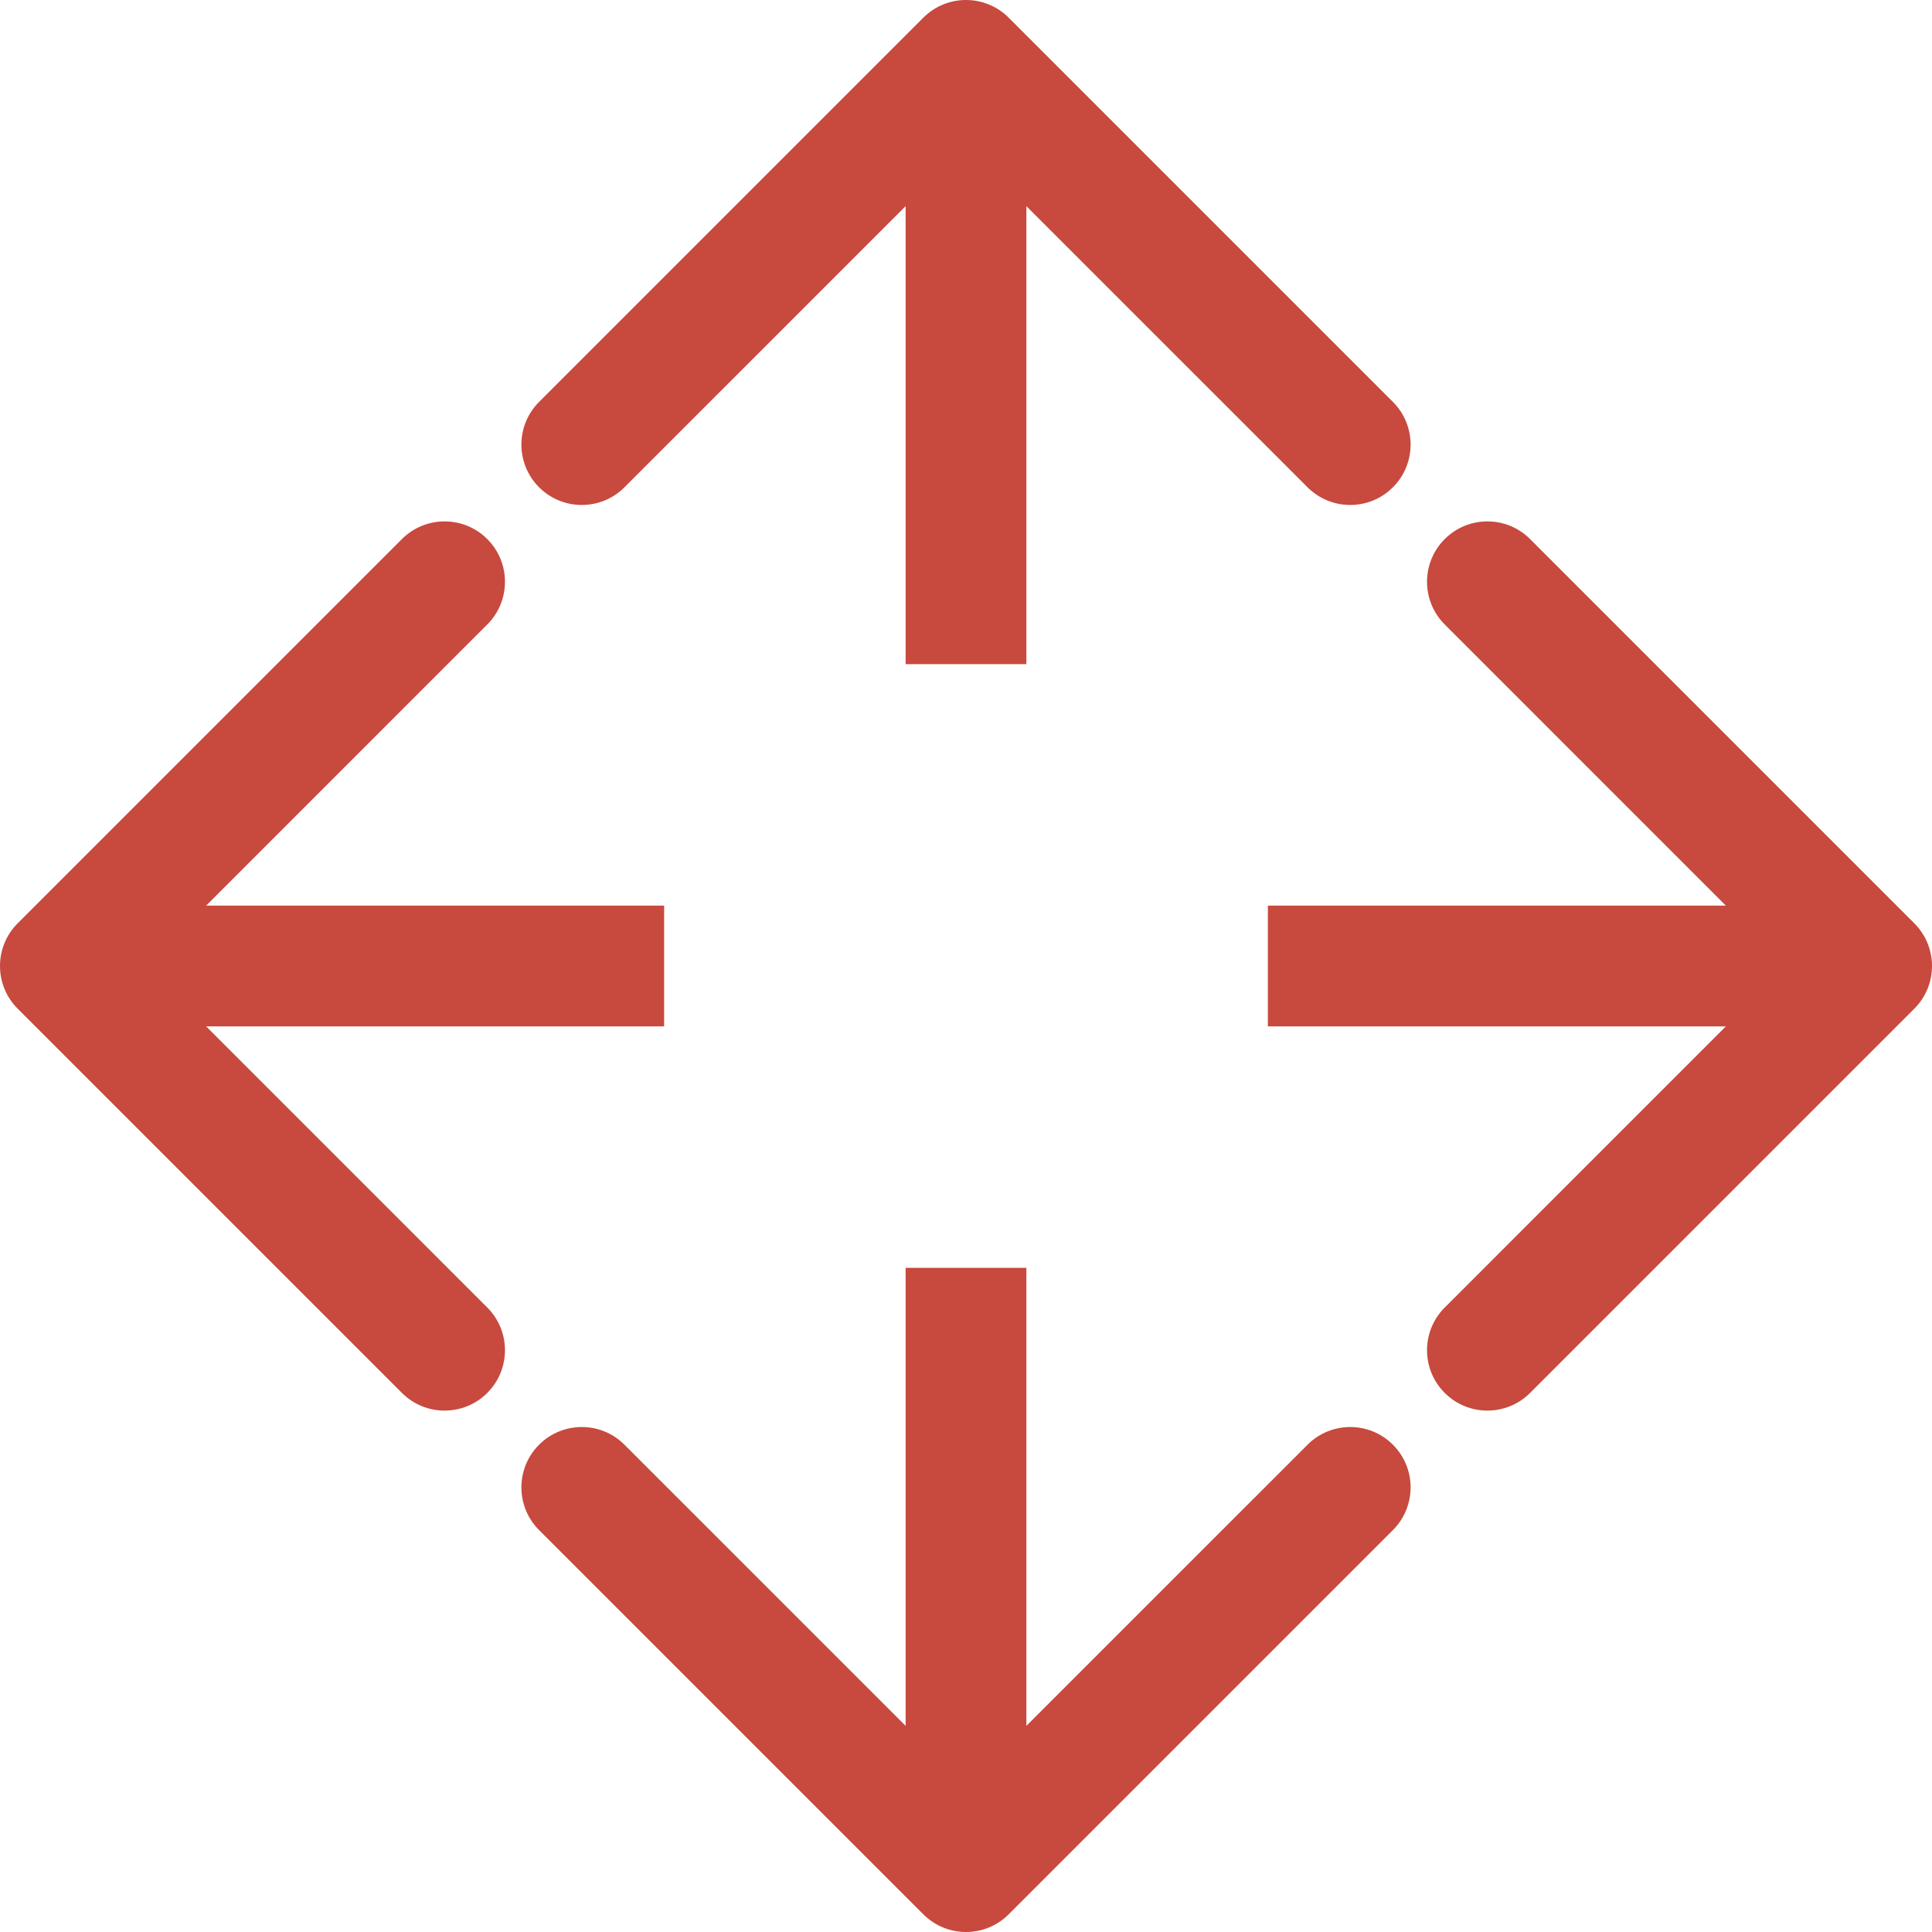
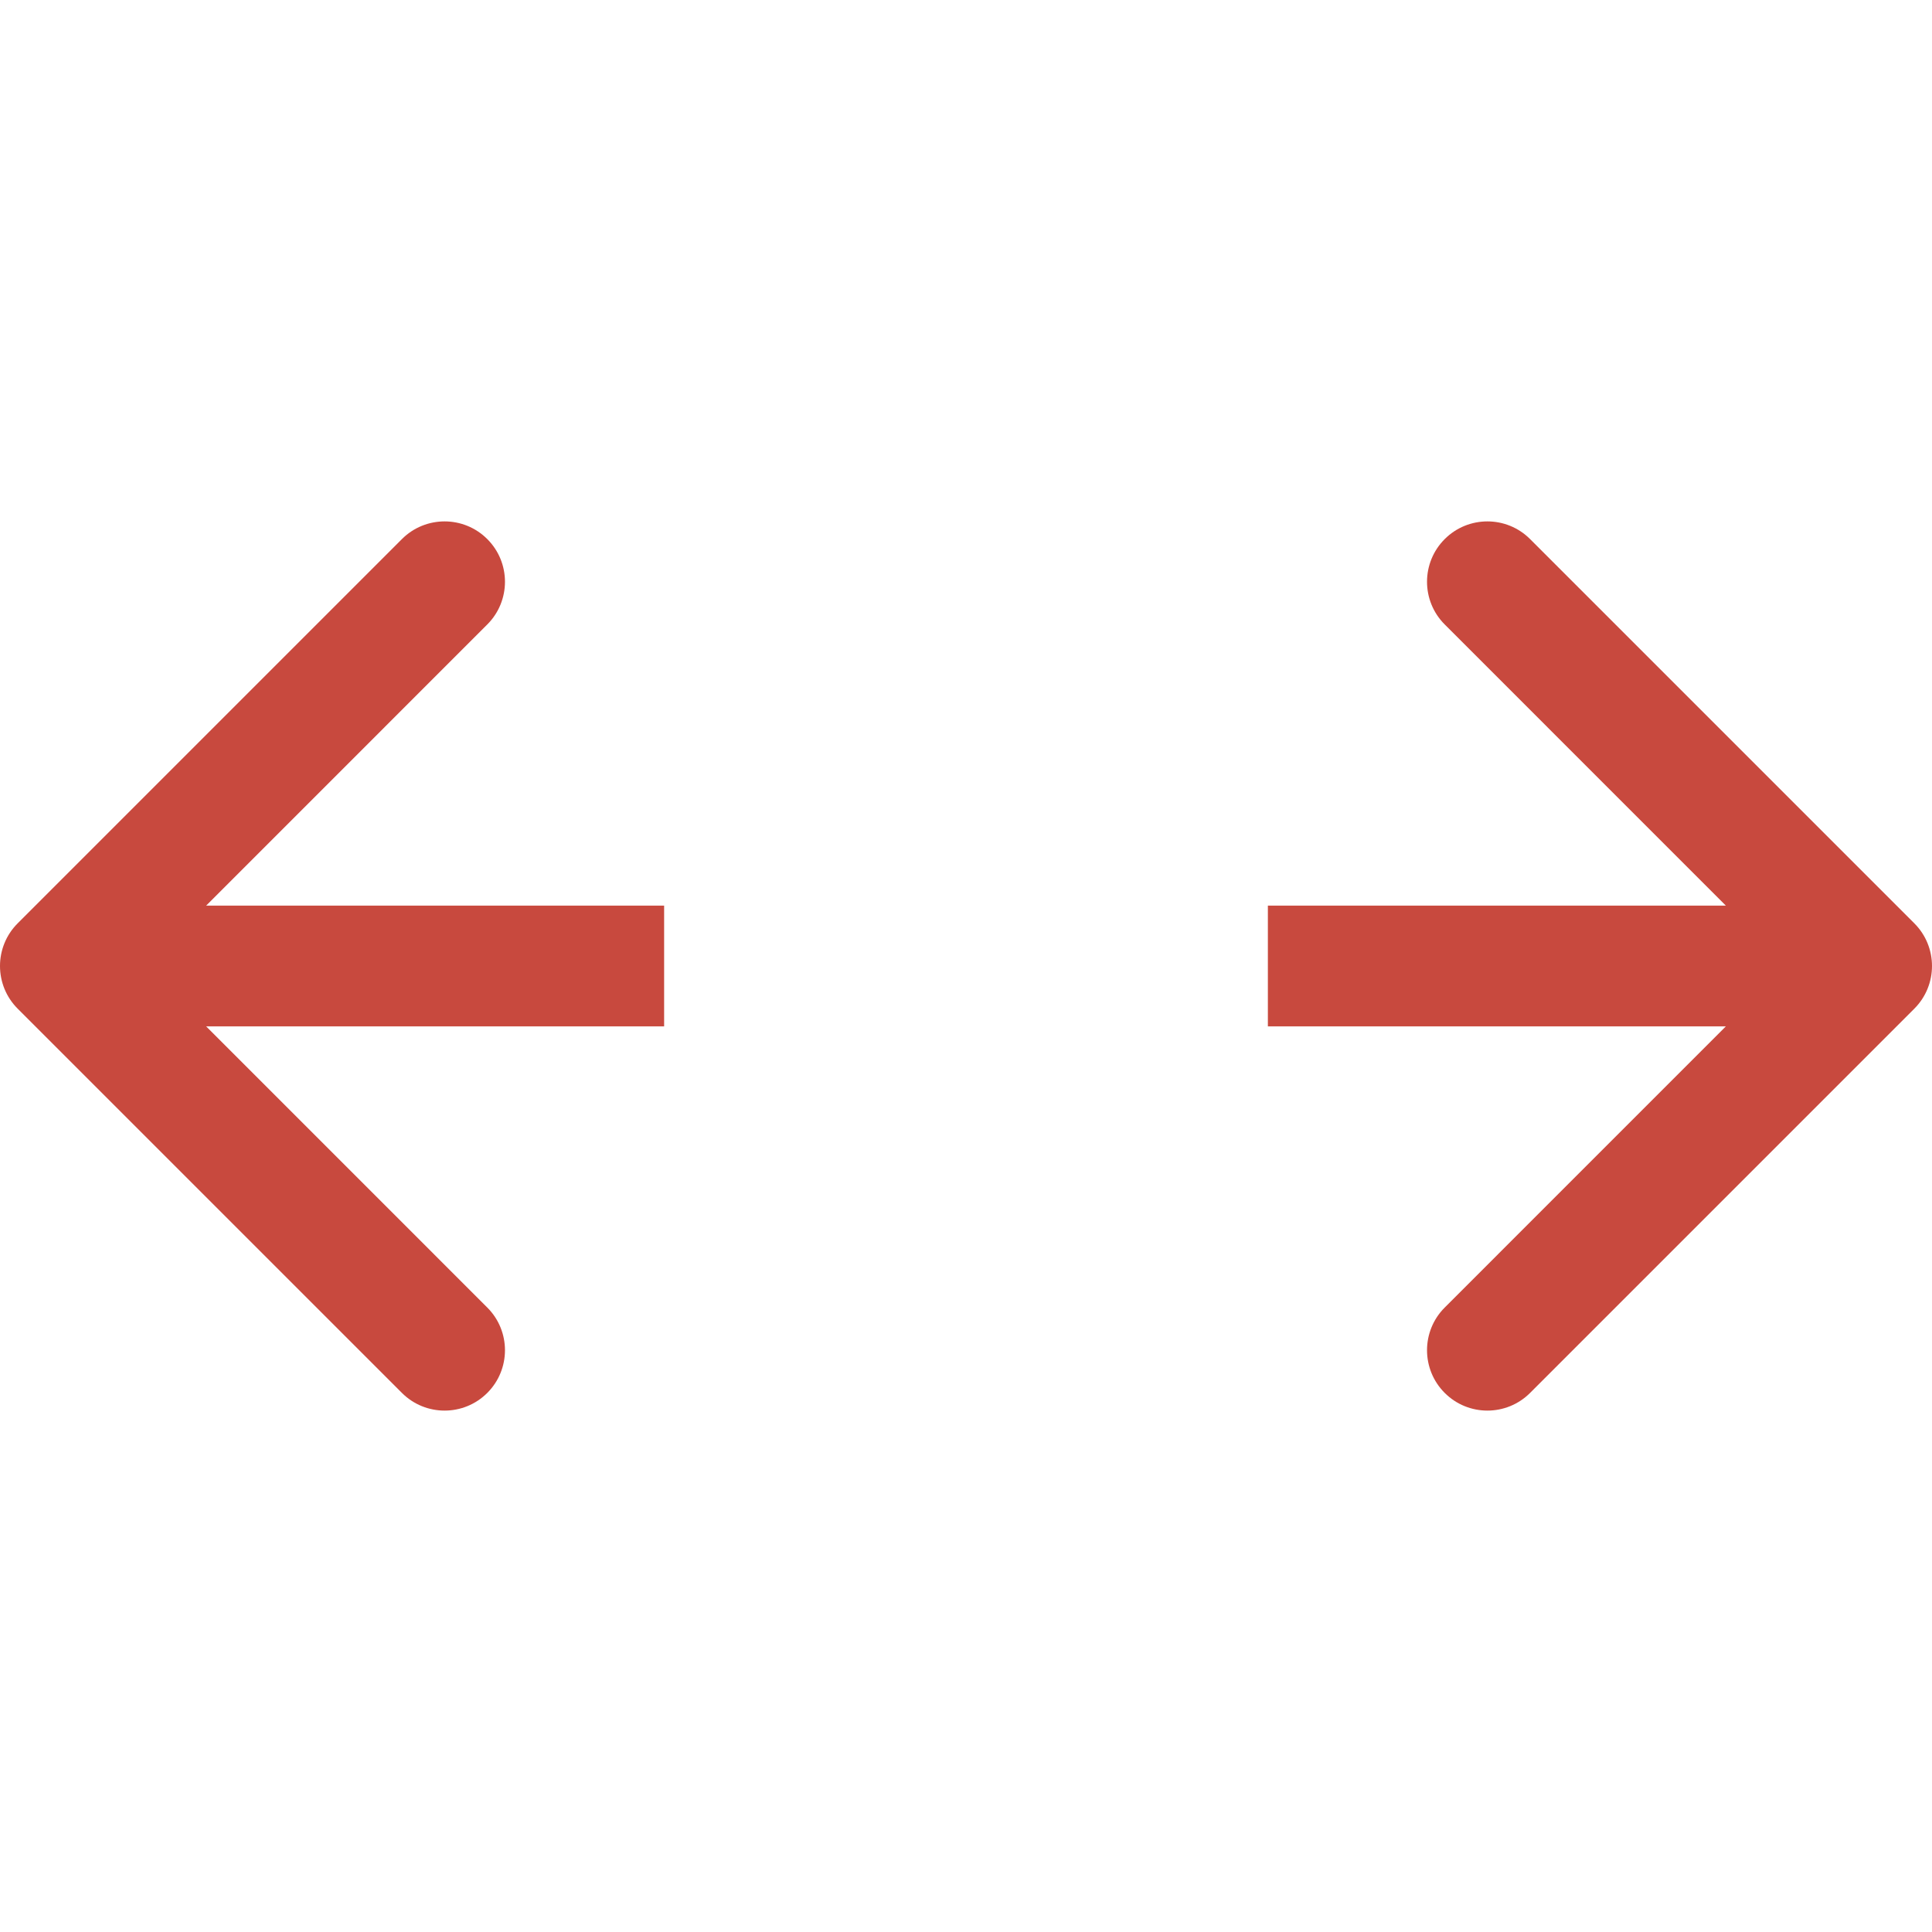
<svg xmlns="http://www.w3.org/2000/svg" width="96" height="96" viewBox="0 0 96 96" fill="none">
-   <path d="M50.121 0.879C48.95 -0.293 47.05 -0.293 45.879 0.879L26.787 19.971C25.615 21.142 25.615 23.042 26.787 24.213C27.958 25.385 29.858 25.385 31.029 24.213L48 7.243L64.971 24.213C66.142 25.385 68.042 25.385 69.213 24.213C70.385 23.042 70.385 21.142 69.213 19.971L50.121 0.879ZM48 33H51V3H48H45V33H48Z" fill="#C8493E" />
-   <path d="M45.879 95.121C47.05 96.293 48.95 96.293 50.121 95.121L69.213 76.029C70.385 74.858 70.385 72.958 69.213 71.787C68.042 70.615 66.142 70.615 64.971 71.787L48 88.757L31.029 71.787C29.858 70.615 27.958 70.615 26.787 71.787C25.615 72.958 25.615 74.858 26.787 76.029L45.879 95.121ZM48 63H45L45 93H48H51L51 63H48Z" fill="#C8493E" />
  <path d="M95.121 50.121C96.293 48.95 96.293 47.05 95.121 45.879L76.029 26.787C74.858 25.615 72.958 25.615 71.787 26.787C70.615 27.958 70.615 29.858 71.787 31.029L88.757 48L71.787 64.971C70.615 66.142 70.615 68.042 71.787 69.213C72.958 70.385 74.858 70.385 76.029 69.213L95.121 50.121ZM63 48V51H93V48V45H63V48Z" fill="#C8493E" />
  <path d="M0.879 45.879C-0.293 47.05 -0.293 48.95 0.879 50.121L19.971 69.213C21.142 70.385 23.042 70.385 24.213 69.213C25.385 68.042 25.385 66.142 24.213 64.971L7.243 48L24.213 31.029C25.385 29.858 25.385 27.958 24.213 26.787C23.042 25.615 21.142 25.615 19.971 26.787L0.879 45.879ZM33 48V45H3V48V51H33V48Z" fill="#C8493E" />
</svg>